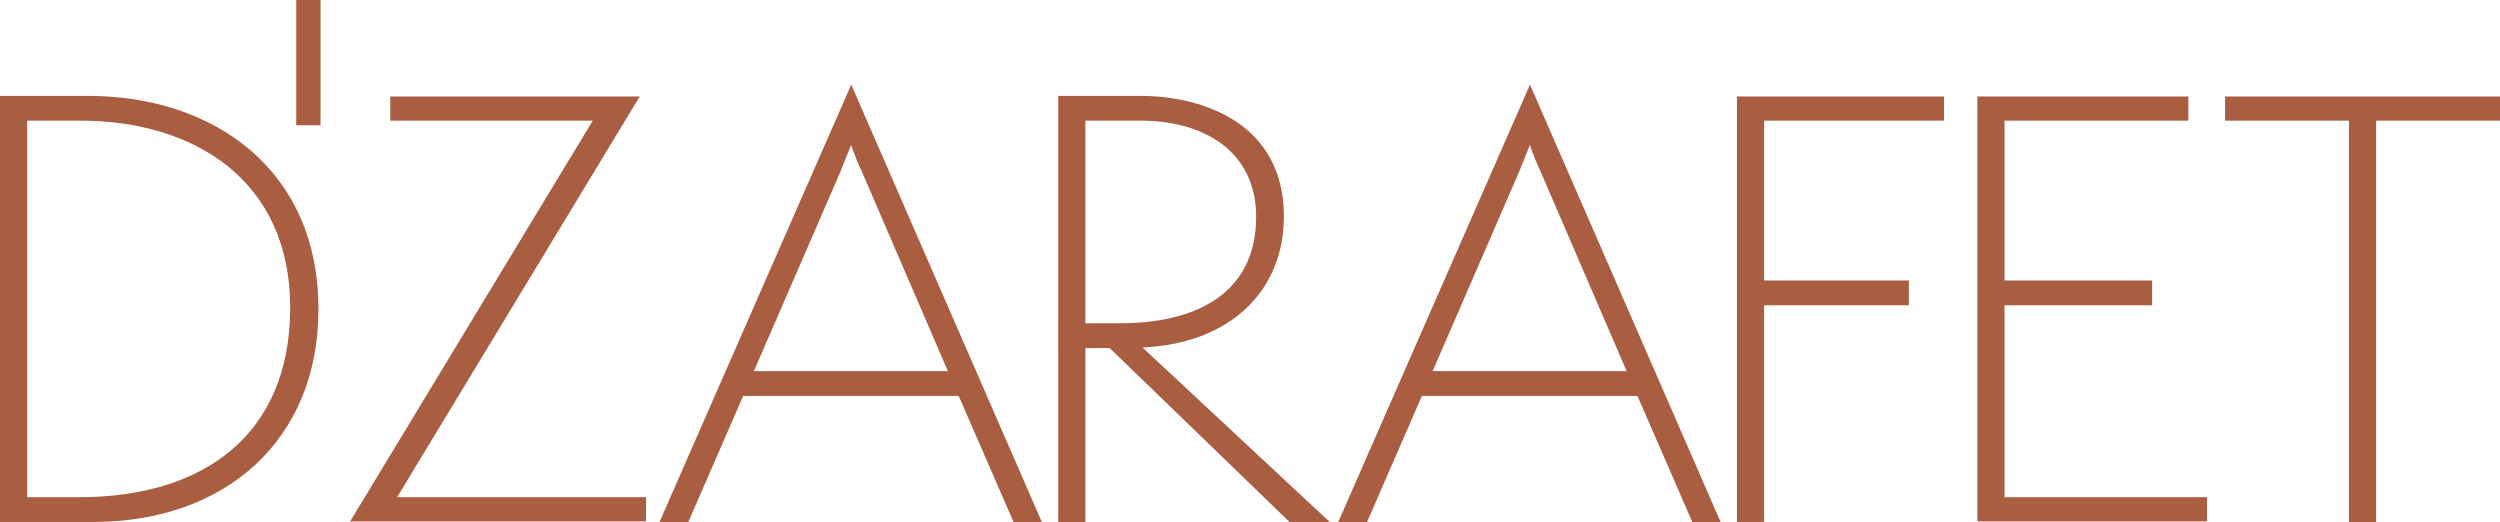
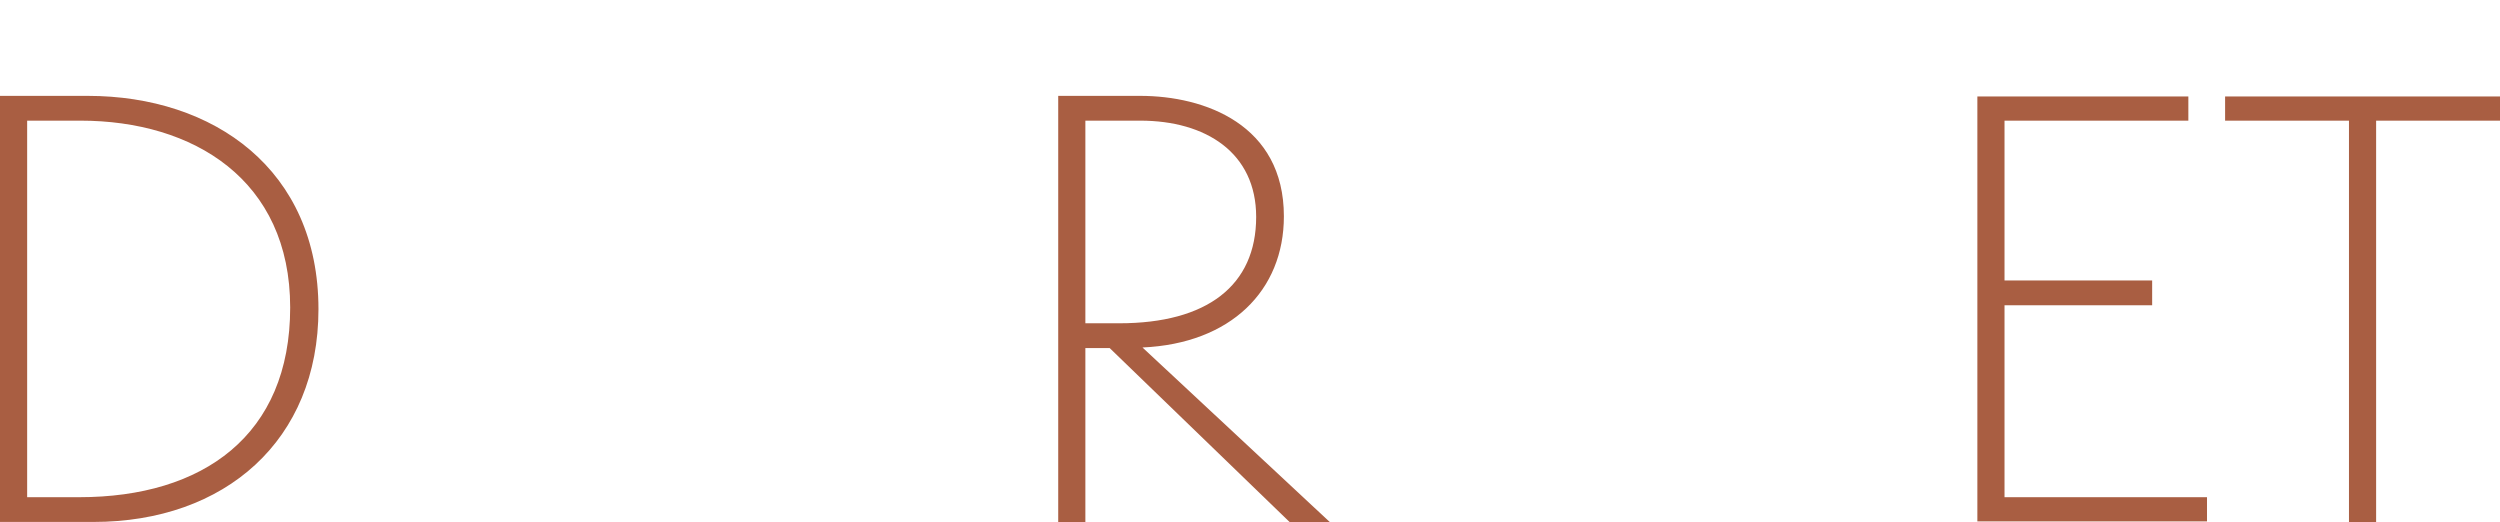
<svg xmlns="http://www.w3.org/2000/svg" width="182" height="38" viewBox="0 0 182 38" fill="none">
  <g clip-path="url(#clip0_903_350)">
    <path d="M0 38V6.979H6.383C15.565 6.979 23.184 12.347 23.184 22.509C23.184 32.056 16.389 37.998 6.795 37.998H0V38ZM5.766 36.196C14.783 36.196 21.125 31.689 21.125 22.388C21.125 13.086 14.083 8.783 5.847 8.783H1.977V36.196H5.766Z" fill="#A95E42" />
-     <path d="M25.49 37.957L43.154 8.783H28.413V7.022H46.573L28.909 36.198H47.028V37.96H25.492L25.49 37.957Z" fill="#A95E42" />
-     <path d="M73.785 38L69.792 28.822H54.104L50.111 38H48.012L61.971 6.161L75.846 38H73.788H73.785ZM62.79 12.594C62.502 12.02 62.05 10.872 61.966 10.545L61.142 12.594L54.883 27.018H69.006L62.788 12.594H62.79Z" fill="#A95E42" />
    <path d="M93.879 38L80.785 25.339H79.015V38H77.038V6.979H83.008C87.702 6.979 93.467 9.068 93.467 15.749C93.467 21.157 89.596 25.01 83.173 25.297L96.803 38H93.879ZM81.486 23.535C87.868 23.535 91.449 20.79 91.449 15.789C91.449 11.119 87.785 8.783 83.008 8.783H79.015V23.535H81.486Z" fill="#A95E42" />
-     <path d="M123.198 38L119.205 28.822H103.516L99.523 38H97.424L111.383 6.161L125.259 38H123.2H123.198ZM112.203 12.594C111.915 12.02 111.462 10.872 111.379 10.545L110.554 12.594L104.296 27.018H118.419L112.201 12.594H112.203Z" fill="#A95E42" />
-     <path d="M126.45 38V7.022H141.522V8.783H128.428V20.42H138.968V22.222H128.428V37.998H126.45V38Z" fill="#A95E42" />
    <path d="M143.952 37.957V7.022H159.312V8.783H145.929V20.42H156.677V22.222H145.929V36.196H160.67V37.957H143.952Z" fill="#A95E42" />
    <path d="M171.005 38V8.783H161.987V7.022H182V8.783H172.982V38H171.005Z" fill="#A95E42" />
-     <path d="M23.335 0H21.567V9.12H23.335V0Z" fill="#A95E42" />
  </g>
  <defs>
    <clipPath id="clip0_903_350">
      <rect width="182" height="38" fill="white" />
    </clipPath>
  </defs>
</svg>